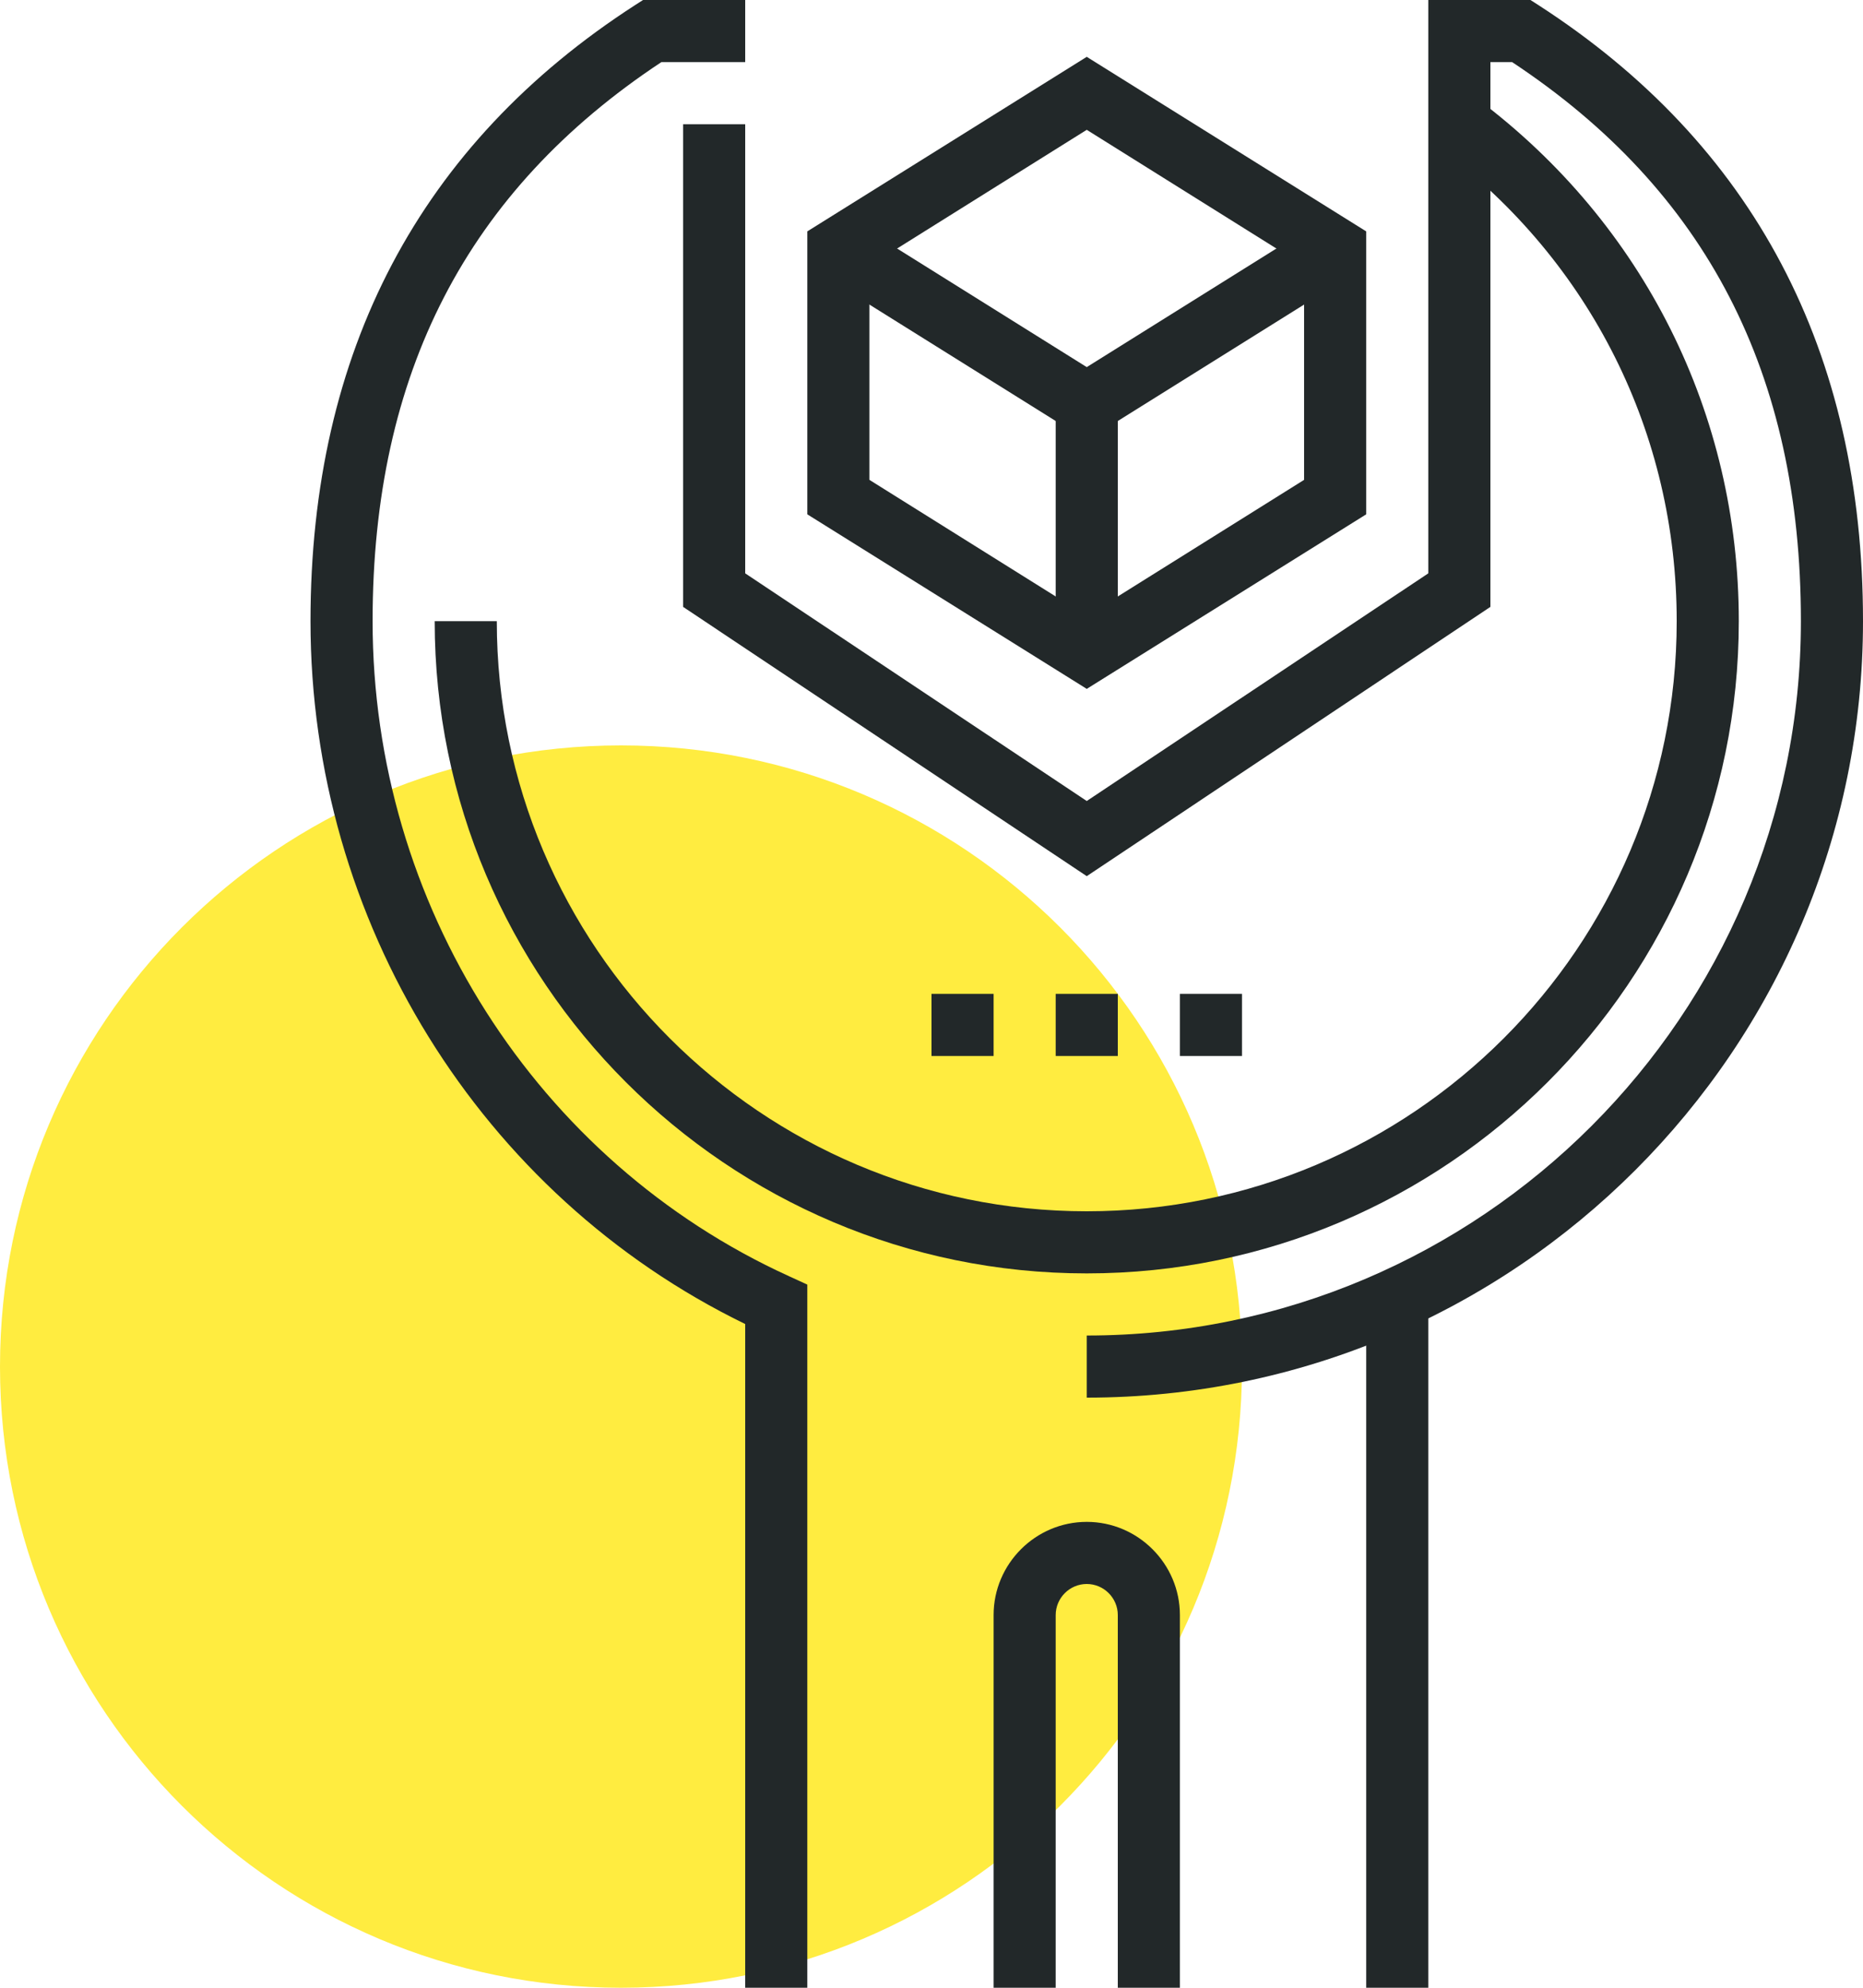
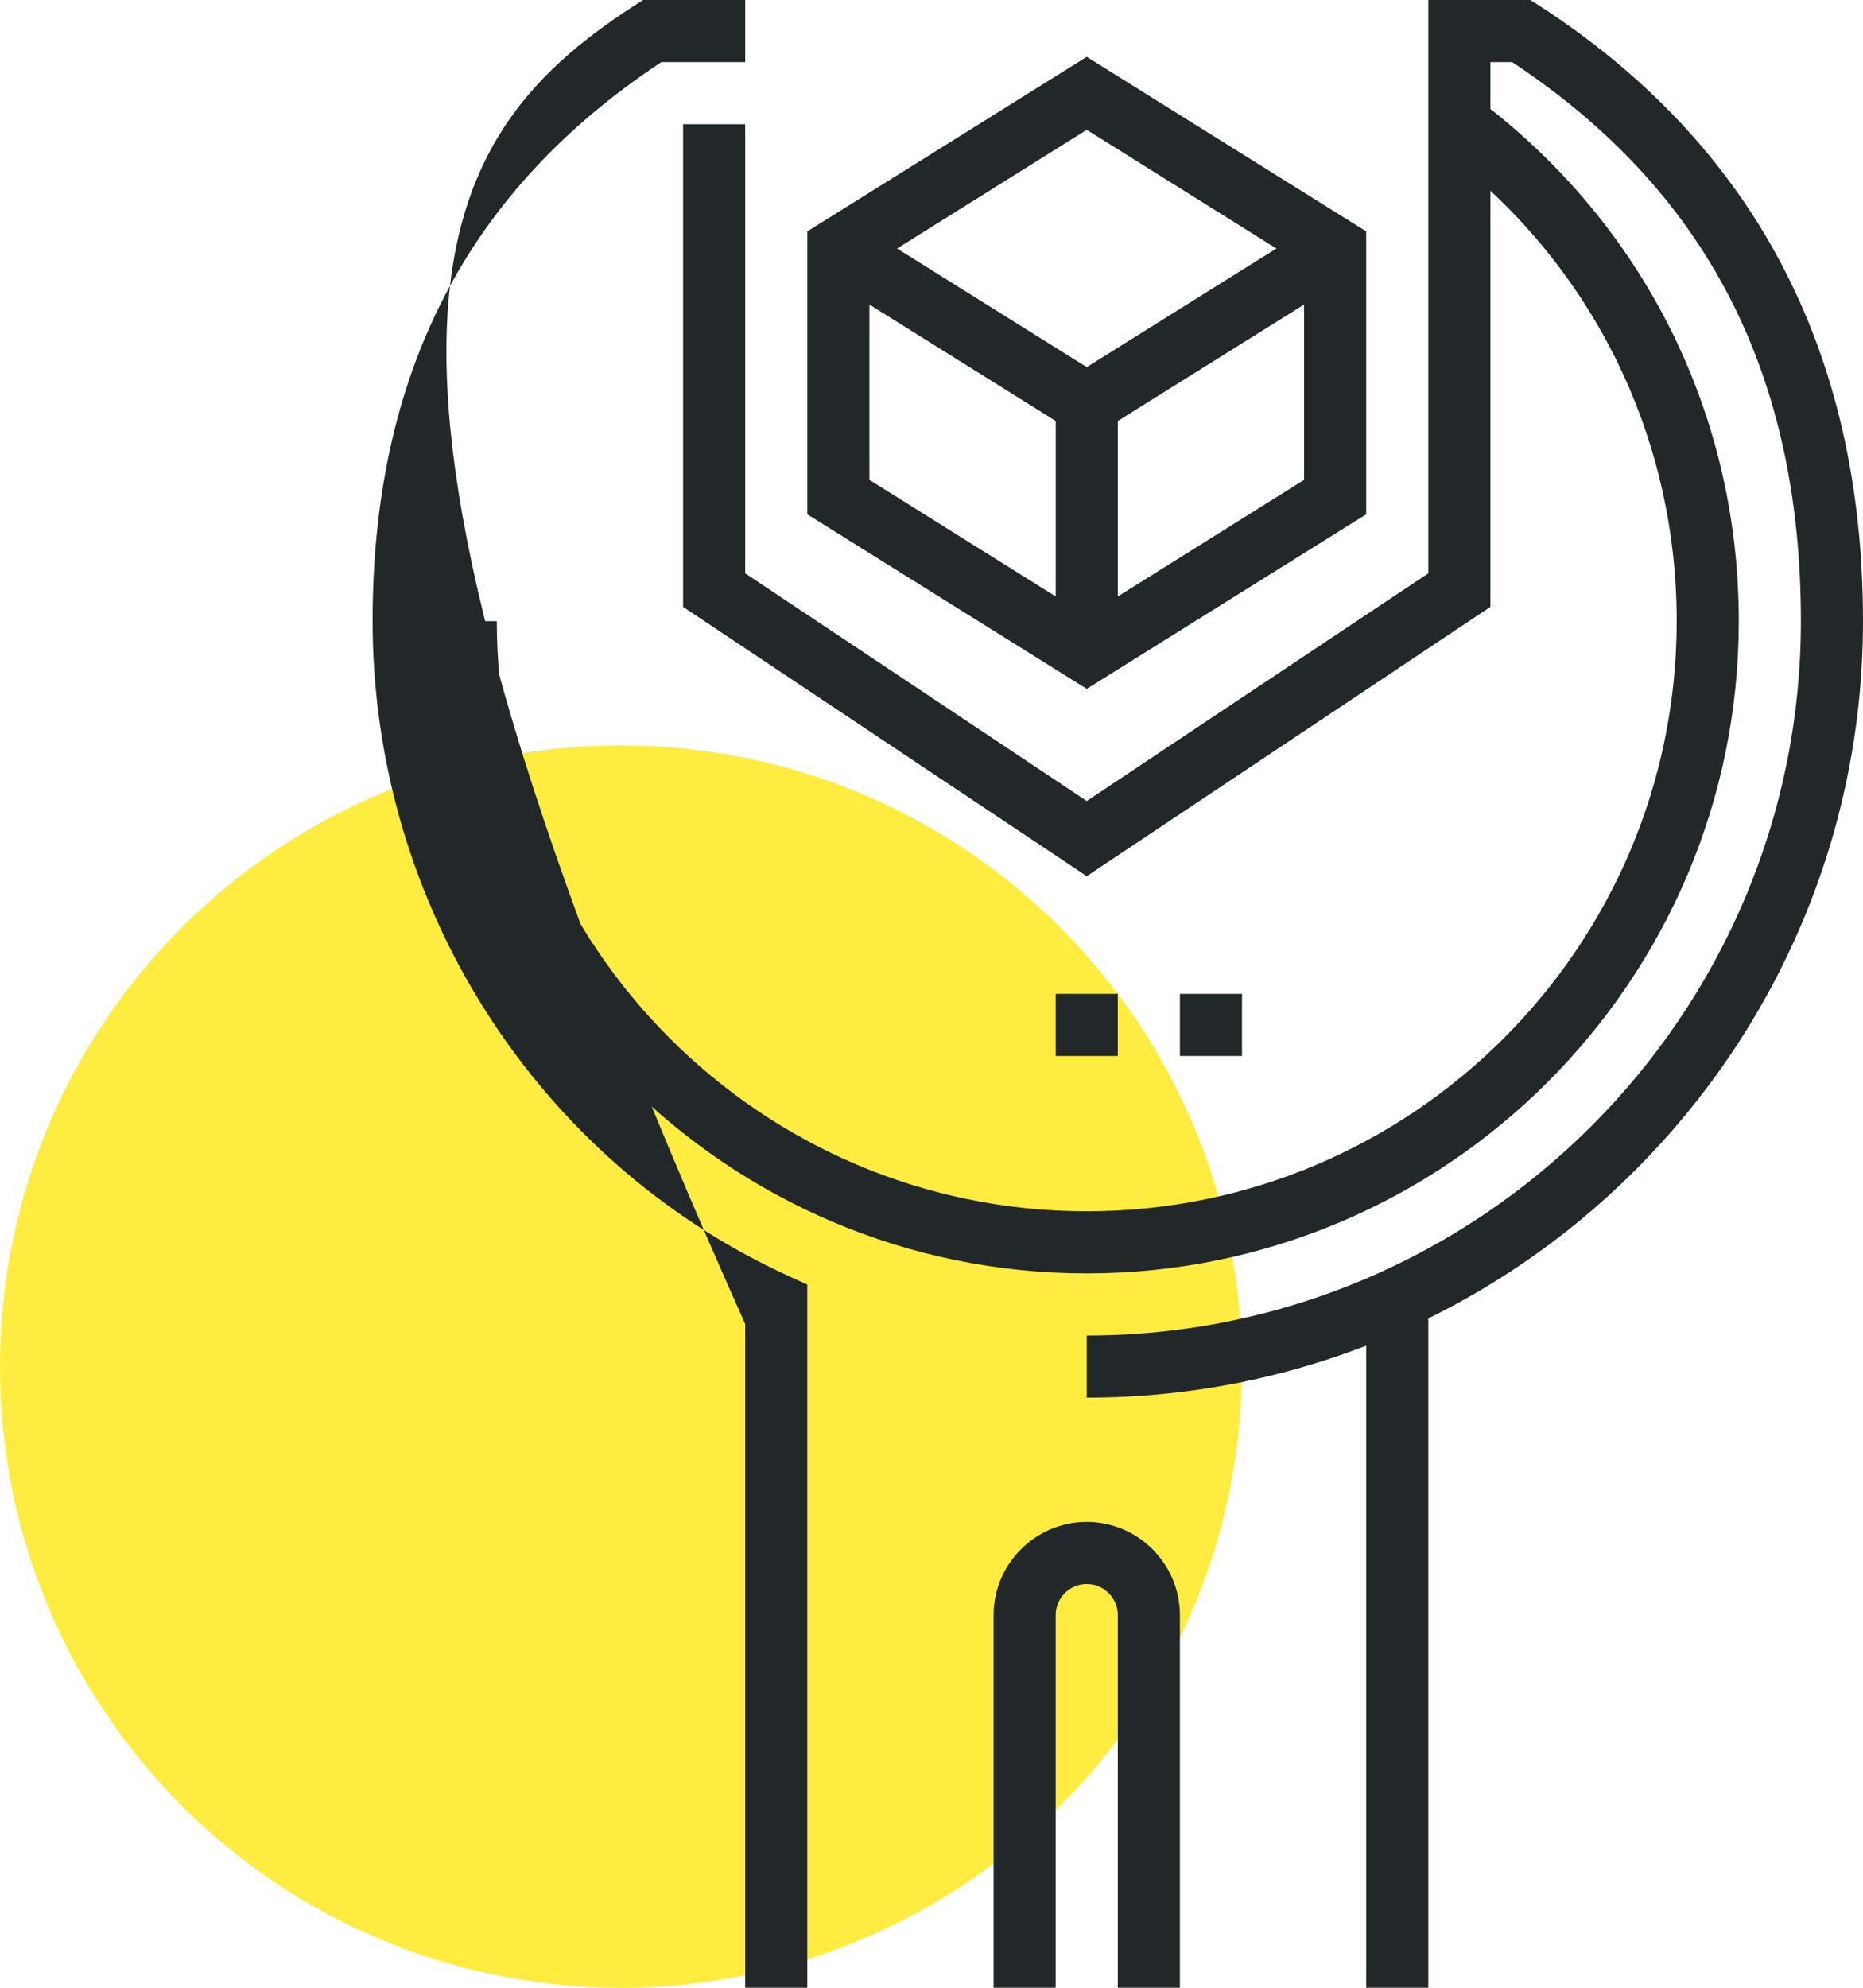
<svg xmlns="http://www.w3.org/2000/svg" width="300" height="320" viewBox="0 0 300 320" fill="none">
  <g clip-path="url(#clip0_333_744)">
    <path d="M100 320C155.228 320 200 275.228 200 220C200 164.772 155.228 120 100 120C44.772 120 0 164.772 0 220C0 275.228 44.772 320 100 320Z" fill="#FFEC40" />
    <path d="M175 110.9L130 82.8V37.25L175 9.15L220 37.25V82.8L175 110.9ZM140 77.25L175 99.15L210 77.25V42.8L175 20.9L140 42.8V77.25Z" fill="#222829" />
    <path d="M175 70.9L132.35 44.25L137.65 35.75L175 59.1L212.35 35.75L217.65 44.25L175 70.9Z" fill="#222829" />
    <path d="M180 65H170V105H180V65Z" fill="#222829" />
    <path d="M230 210H220V320H230V210Z" fill="#222829" />
    <path d="M180 160H170V170H180V160Z" fill="#222829" />
-     <path d="M160 160H150V170H160V160Z" fill="#222829" />
    <path d="M200 160H190V170H200V160Z" fill="#222829" />
    <path d="M190 320H180V260C180 257.25 177.75 255 175 255C172.25 255 170 257.25 170 260V320H160V260C160 251.75 166.75 245 175 245C183.25 245 190 251.75 190 260V320Z" fill="#222829" />
-     <path d="M130 320H120V213.15C77.35 192.4 50 148.3 50 100C50 56.6 67.6 23.2 102.3 0.8L103.55 0H120V10H106.5C75.2 30.7 60 60.15 60 100C60 145.55 86.35 186.9 127.05 205.45L130 206.8V320Z" fill="#222829" />
+     <path d="M130 320H120V213.15C50 56.6 67.6 23.2 102.3 0.8L103.55 0H120V10H106.5C75.2 30.7 60 60.15 60 100C60 145.55 86.35 186.9 127.05 205.45L130 206.8V320Z" fill="#222829" />
    <path d="M175 225V215C238.4 215 290 163.4 290 100C290 60.15 274.8 30.7 243.5 10H240V97.7L175 141.05L110 97.7V20H120V92.3L175 128.95L230 92.3V0H246.45L247.7 0.8C282.4 23.2 300 56.55 300 100C300 168.95 243.95 225 175 225Z" fill="#222829" />
    <path d="M175 205C117.1 205 70 157.9 70 100H80C80 152.4 122.6 195 175 195C227.4 195 270 152.4 270 100C270 69.85 256.15 42.15 232 24L238 16C264.7 36.05 280 66.65 280 100C280 157.9 232.9 205 175 205Z" fill="#222829" />
  </g>
  <defs>
    <clipPath id="clip0_333_744">
      <rect width="300" height="320" fill="white" />
    </clipPath>
  </defs>
</svg>